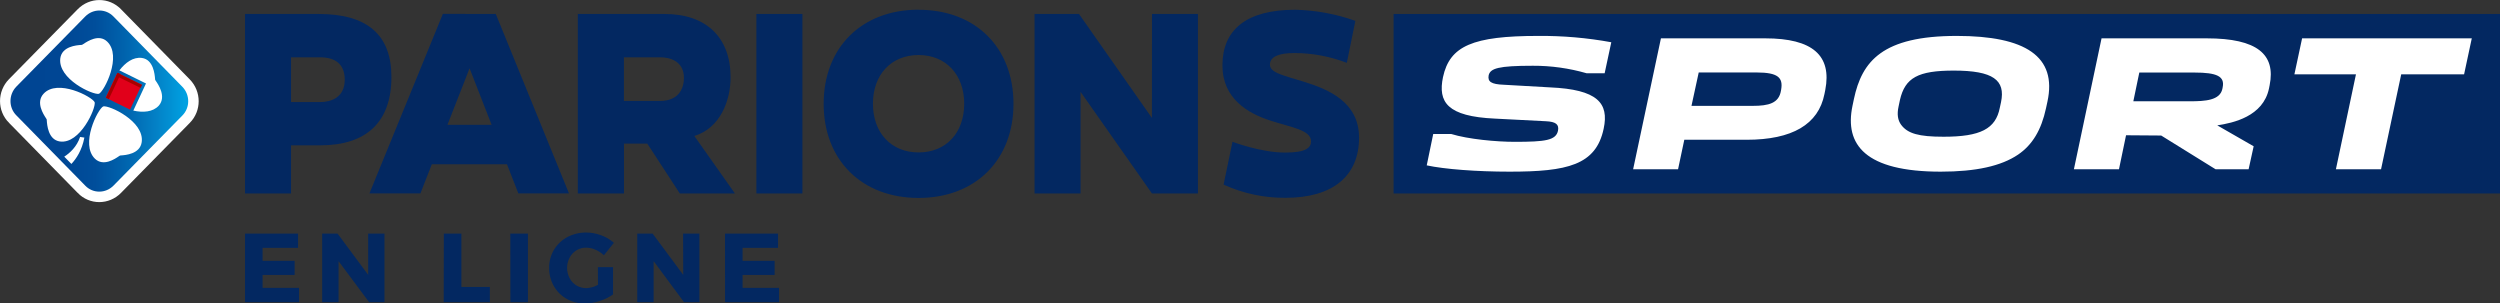
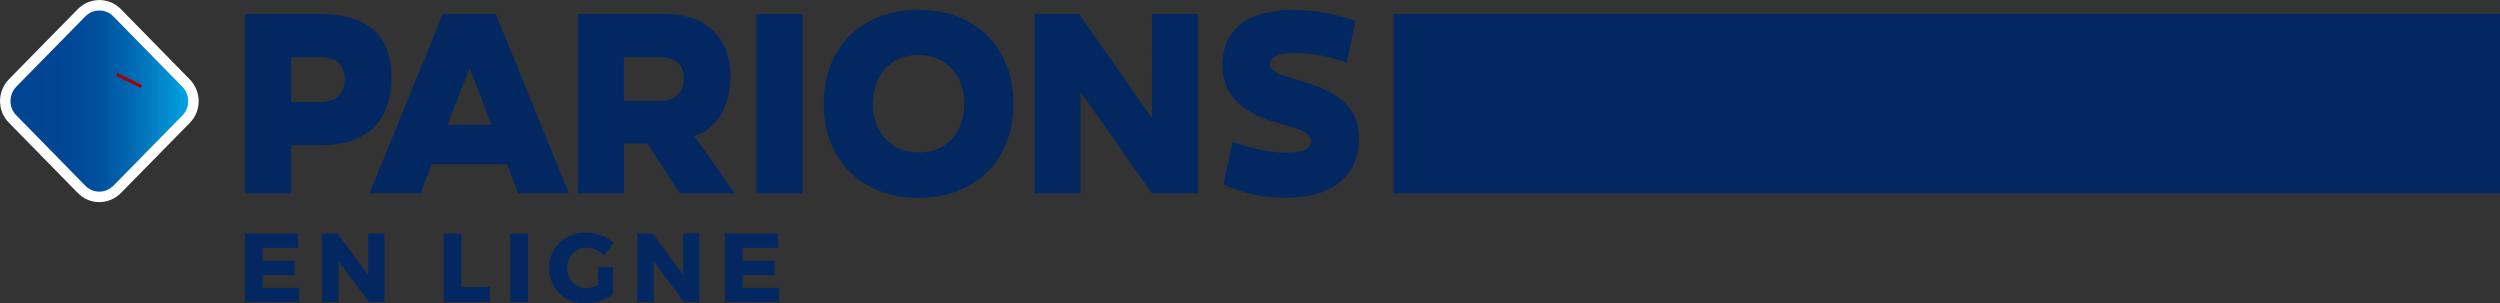
<svg xmlns="http://www.w3.org/2000/svg" fill="none" viewBox="0.13 2.15 238.88 29">
  <rect x="0.13" y="2.15" width="238.88" height="29" fill="#333333" stroke="none" />
  <path d="M37.531 9.509C37.531 5.512 35.271 3.484 30.577 3.484H23.542V20.639H27.94V16.037H30.722C35.133 16.037 37.531 13.826 37.531 9.509ZM30.7 11.903H27.94V7.626H30.7C32.268 7.626 33.07 8.36 33.07 9.772C33.07 11.48 31.749 11.903 30.7 11.903ZM129.991 15.305C129.991 18.958 127.493 21.051 122.971 21.051C120.93 21.069 118.909 20.639 117.046 19.79L117.895 15.697C117.895 15.697 120.591 16.729 122.932 16.729C124.986 16.729 125.402 16.23 125.402 15.652C125.402 14.568 123.522 14.326 121.503 13.669C119.404 12.989 116.936 11.595 116.936 8.4C116.936 5.055 119.142 3.081 123.892 3.081C125.85 3.126 127.789 3.485 129.638 4.143L128.821 8.155C127.225 7.54 125.533 7.223 123.826 7.218C122.292 7.218 121.476 7.581 121.476 8.323C121.476 9.11 122.76 9.349 124.711 9.957C127.049 10.681 129.991 11.885 129.991 15.305ZM110.205 3.484H114.595V20.639H110.203L103.379 10.926V20.639H98.984V3.484H103.23L110.198 13.421L110.205 3.484ZM87.901 3.076C82.471 3.076 78.832 6.686 78.832 12.07C78.832 17.454 82.479 21.064 87.901 21.064C93.322 21.064 96.97 17.454 96.97 12.07C96.97 6.686 93.34 3.084 87.91 3.084L87.901 3.076ZM87.901 16.714C85.293 16.714 83.54 14.845 83.54 12.062C83.54 9.279 85.293 7.408 87.901 7.408C90.508 7.408 92.261 9.277 92.261 12.062C92.261 14.848 90.528 16.714 87.91 16.714H87.901ZM42.448 3.474L35.43 20.629H40.303L41.391 17.848H48.573L49.659 20.629H54.497L47.502 3.484L42.448 3.474ZM42.884 14.076L44.999 8.675L47.105 14.076H42.884ZM72.405 3.484H76.802V20.639H72.405V3.484ZM69.939 9.547C69.939 5.71 67.608 3.484 63.615 3.484H55.34V20.639H59.752V15.872H61.98L65.088 20.639H70.356L66.476 15.143C68.998 14.376 69.939 11.685 69.939 9.547ZM63.179 11.795H59.747V7.626H63.225C64.049 7.626 65.481 7.935 65.481 9.597C65.481 10.539 65.037 11.798 63.181 11.798L63.179 11.795Z" fill="#032861" />
  <path d="M1.343 10.068L1.343 10.068C0.398 11.032 0.392 12.58 1.344 13.534C1.345 13.534 1.345 13.535 1.346 13.535L7.908 20.229C7.908 20.23 7.909 20.23 7.909 20.231C8.85 21.208 10.384 21.202 11.334 20.233L17.899 13.551C17.9 13.55 17.9 13.55 17.901 13.549C18.853 12.595 18.848 11.047 17.903 10.084L11.338 3.386C11.337 3.386 11.336 3.385 11.336 3.385C10.396 2.408 8.861 2.414 7.911 3.383C7.911 3.383 7.911 3.383 7.911 3.383L1.343 10.068Z" fill="url(#paint0_linear_1515_27607)" stroke="white" />
-   <path fill-rule="evenodd" clip-rule="evenodd" d="M10.372 6.126C11.81 7.5 10.099 10.866 9.585 11.113C9.025 11.252 5.635 9.708 5.892 7.716C6.052 6.573 7.458 6.474 7.862 6.445C7.917 6.441 7.953 6.438 7.965 6.435C7.984 6.43 8.032 6.398 8.102 6.352C8.493 6.093 9.59 5.368 10.372 6.126ZM14.947 9.683L14.947 9.683C14.914 9.276 14.796 7.836 13.686 7.686C12.854 7.577 12.112 8.133 11.537 8.874L14.08 10.125L12.869 12.719C13.777 12.919 14.731 12.873 15.306 12.24C16.051 11.385 15.252 10.22 15.017 9.877C14.985 9.83 14.963 9.798 14.958 9.785C14.954 9.773 14.951 9.737 14.947 9.683ZM9.993 12.317C9.479 12.564 7.769 15.93 9.206 17.32C10.012 18.089 11.12 17.332 11.483 17.083C11.543 17.042 11.583 17.015 11.598 17.011C11.61 17.007 11.647 17.005 11.701 17.001C12.105 16.972 13.511 16.872 13.671 15.729C13.944 13.738 10.553 12.178 9.993 12.317ZM9.176 11.916C8.934 11.391 5.62 9.646 4.288 11.113C3.534 11.935 4.276 13.065 4.519 13.436C4.559 13.497 4.586 13.537 4.59 13.552C4.594 13.565 4.596 13.602 4.6 13.658C4.628 14.07 4.726 15.504 5.847 15.668C7.784 15.945 9.312 12.487 9.176 11.916ZM6.951 17.814L6.27 17.119C6.8 16.779 7.466 16.177 7.784 15.235C7.829 15.235 8.147 15.282 8.192 15.297C7.965 16.517 7.405 17.335 6.951 17.814Z" fill="white" />
-   <path d="M10.222 11.483L11.341 9.103L13.675 10.244L12.555 12.625L10.222 11.483Z" fill="#E1001A" />
  <path d="M11.234 9.41L11.365 9.132L13.698 10.273L13.567 10.552L11.234 9.41Z" fill="#A70000" />
-   <path d="M10.252 11.49L11.371 9.109L11.644 9.243L10.525 11.623L10.252 11.49Z" fill="#A70000" />
  <path d="M239.017 20.636H133.29V3.484H239.017V20.636Z" fill="#032861" />
-   <path d="M185.567 18.553C178.356 18.553 176.36 15.977 177.14 12.255L177.275 11.613C178.044 7.99 180.01 5.582 187.101 5.582C193.65 5.582 196.717 7.531 195.763 11.878L195.628 12.5C195.18 14.576 194.329 15.997 192.957 16.927C191.344 18.018 188.932 18.553 185.567 18.553ZM186.822 8.895C183.407 8.895 182.164 9.574 181.674 11.698L181.539 12.342C181.383 13.067 181.463 13.631 181.785 14.071C182.41 14.915 183.471 15.215 185.841 15.215C189.366 15.215 190.822 14.466 191.216 12.445L191.332 11.908C191.77 9.807 190.586 8.895 186.822 8.895ZM144.371 18.553C141.244 18.553 138.16 18.318 136.457 17.951L137.077 14.953H138.793C140.43 15.453 143.092 15.702 144.876 15.702C147.783 15.702 148.798 15.562 148.999 14.646C149.117 14.036 148.798 13.779 147.837 13.734L142.989 13.484C138.395 13.279 137.518 11.898 138.011 9.517C138.655 6.534 140.864 5.582 147.109 5.582C149.45 5.562 151.788 5.764 154.092 6.187L153.457 9.152H151.742C150.067 8.668 148.335 8.426 146.594 8.433C143.298 8.433 142.528 8.682 142.374 9.349C142.271 9.934 142.575 10.206 143.844 10.249L148.229 10.499C152.778 10.696 153.889 11.998 153.364 14.443C152.631 17.936 149.879 18.553 144.371 18.553ZM223.33 18.323L225.247 9.25H219.365L220.1 5.814H236.314L235.579 9.25H229.571L227.644 18.323H223.33ZM211.832 18.323L206.636 15.1L203.278 15.075L202.602 18.323H198.295L200.937 5.814H210.987C215.835 5.814 217.588 7.363 216.999 10.289L216.936 10.606C216.379 13.287 213.504 13.896 211.994 14.129L215.472 16.127L214.989 18.323H211.832ZM203.974 11.828H209.367C210.837 11.828 212.254 11.743 212.482 10.639L212.509 10.499C212.73 9.447 211.967 9.082 209.813 9.082H204.545L203.974 11.828ZM156.178 18.323L158.835 5.814H168.806C173.328 5.814 175.179 7.453 174.537 10.753L174.458 11.143C173.885 14.036 171.382 15.505 167.019 15.505H161.068L160.472 18.323H156.178ZM161.754 12.265H167.61C169.13 12.265 170.11 12.015 170.306 10.808L170.326 10.691C170.512 9.577 170.024 9.075 167.992 9.075H162.446L161.754 12.265Z" fill="white" />
  <path d="M23.542 24.471H28.611V25.835H25.221V27.067H28.283V28.423H25.221V29.657H28.704V31.021H23.542V24.471ZM35.308 24.471H36.867V31.019H35.396L32.481 27.104V31.019H30.915V24.471H32.386L35.31 28.413L35.308 24.471ZM42.538 24.471H44.217V29.565H46.938V31.021H42.526L42.538 24.471ZM48.892 24.471H50.575V31.019H48.899L48.892 24.471ZM57.26 27.674H58.708V30.282C58.324 30.558 57.899 30.767 57.448 30.902C56.991 31.058 56.514 31.142 56.032 31.151C55.419 31.16 54.814 31.006 54.277 30.707C53.767 30.421 53.344 30 53.051 29.488C52.748 28.957 52.593 28.353 52.602 27.739C52.595 27.133 52.755 26.536 53.063 26.018C53.372 25.503 53.813 25.084 54.338 24.806C54.897 24.51 55.519 24.36 56.149 24.369C56.637 24.37 57.121 24.46 57.578 24.634C58.022 24.792 58.433 25.035 58.789 25.348L57.836 26.545C57.602 26.32 57.331 26.139 57.034 26.013C56.752 25.885 56.448 25.818 56.139 25.815C55.817 25.81 55.499 25.896 55.222 26.062C54.944 26.229 54.716 26.47 54.563 26.76C54.4 27.059 54.316 27.396 54.318 27.739C54.315 28.088 54.399 28.432 54.563 28.738C54.716 29.027 54.944 29.268 55.223 29.433C55.507 29.601 55.83 29.688 56.159 29.683C56.547 29.665 56.926 29.556 57.267 29.365L57.26 27.674ZM65.4 24.471H66.959V31.019H65.488L62.586 27.104V31.019H61.02V24.471H62.49L65.414 28.413L65.4 24.471ZM69.405 24.471H74.474V25.835H71.086V27.067H74.147V28.423H71.086V29.657H74.569V31.021H69.41L69.405 24.471Z" fill="#032861" />
  <defs>
    <linearGradient id="paint0_linear_1515_27607" x1="17.791" y1="3.113" x2="0.73" y2="3.113" gradientUnits="userSpaceOnUse">
      <stop stop-color="#00A0E1" />
      <stop offset="0.01" stop-color="#009EDF" />
      <stop offset="0.16" stop-color="#0381C6" />
      <stop offset="0.33" stop-color="#0064AE" />
      <stop offset="0.501" stop-color="#004E9B" />
      <stop offset="0.71" stop-color="#004694" />
      <stop offset="1" stop-color="#004492" />
    </linearGradient>
  </defs>
</svg>